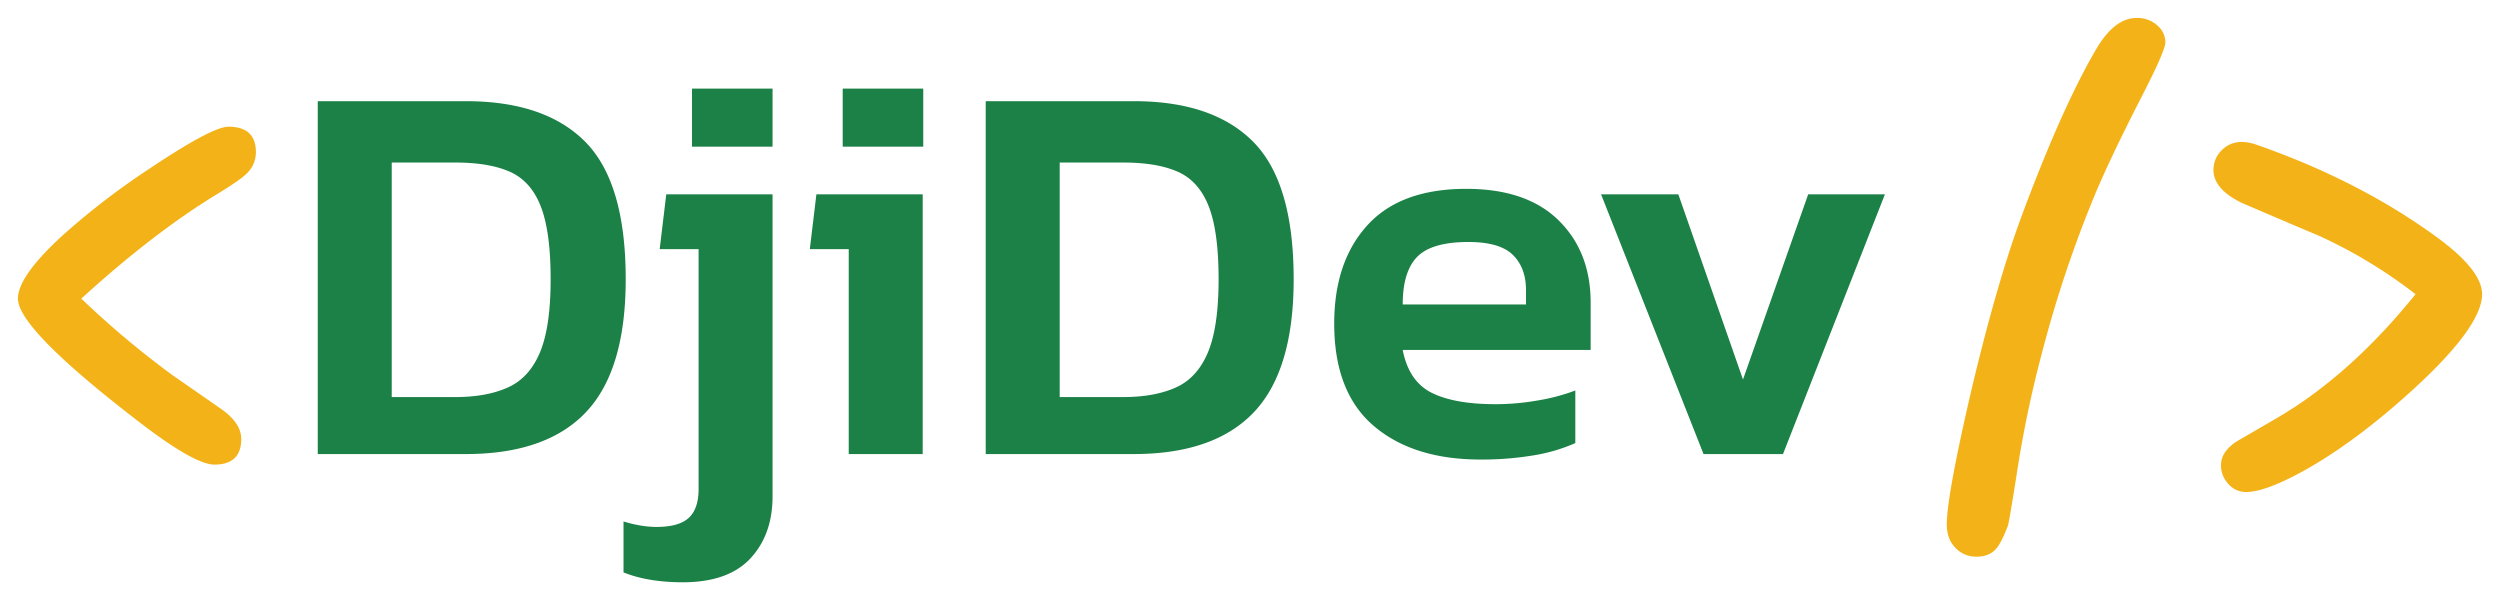
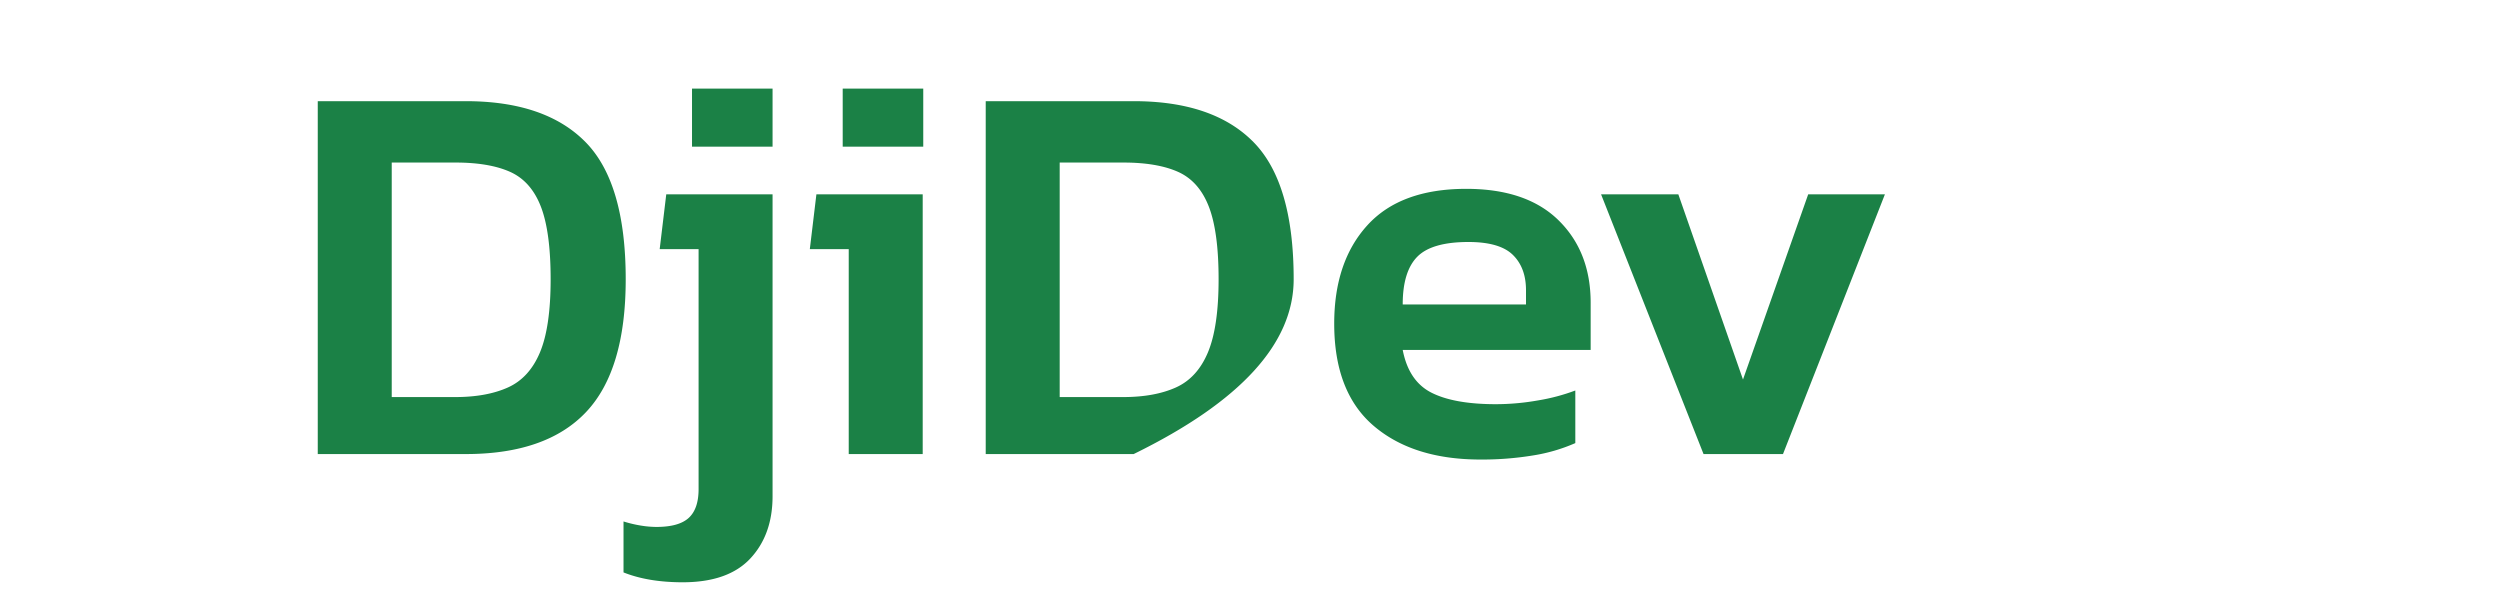
<svg xmlns="http://www.w3.org/2000/svg" width="1254.664" height="301.224" viewBox="0 0 1254.664 301.224">
  <defs>
    <filter id="Tracé_734" x="150.475" y="35.449" width="804.5" height="265.775" filterUnits="userSpaceOnUse">
      <feOffset dy="3" input="SourceAlpha" />
      <feGaussianBlur stdDeviation="3" result="blur" />
      <feFlood flood-opacity="0.161" />
      <feComposite operator="in" in2="blur" />
      <feComposite in="SourceGraphic" />
    </filter>
    <filter id="Tracé_733" x="968.015" y="0" width="286.649" height="288.374" filterUnits="userSpaceOnUse">
      <feOffset dy="3" input="SourceAlpha" />
      <feGaussianBlur stdDeviation="3" result="blur-2" />
      <feFlood flood-opacity="0.161" />
      <feComposite operator="in" in2="blur-2" />
      <feComposite in="SourceGraphic" />
    </filter>
    <filter id="Tracé_732" x="0" y="54.578" width="137.435" height="187.591" filterUnits="userSpaceOnUse">
      <feOffset dy="3" input="SourceAlpha" />
      <feGaussianBlur stdDeviation="3" result="blur-3" />
      <feFlood flood-opacity="0.161" />
      <feComposite operator="in" in2="blur-3" />
      <feComposite in="SourceGraphic" />
    </filter>
  </defs>
  <g id="logo" transform="translate(-530.28 -385.626)">
    <g transform="matrix(1, 0, 0, 1, 530.28, 385.63)" filter="url(#Tracé_734)">
-       <path id="Tracé_734-2" data-name="Tracé 734" d="M-390.638,0V-177.1h74.25q39.875,0,60.088,20.488t20.212,68.888q0,45.65-19.937,66.687T-316.388,0Zm37.125-28.6h31.9q15.675,0,26.4-4.813t16.087-17.6q5.362-12.787,5.362-36.712t-4.95-36.575q-4.95-12.65-15.4-17.325t-27.5-4.675h-31.9Zm150.7-125.675v-29.15h40.425v29.15ZM-207.487,64.35q-17.325,0-29.7-4.95V33.825a62.307,62.307,0,0,0,8.662,2.063,49.5,49.5,0,0,0,7.838.688q11.275,0,16.225-4.537t4.95-14.438V-102.85h-19.525l3.3-27.5h53.35V21.175q0,19.25-11.138,31.212T-207.487,64.35Zm80.3-218.625v-29.15h40.425v29.15ZM-124.162,0V-102.85h-19.525l3.3-27.5h53.35V0Zm68.75,0V-177.1h74.25q39.875,0,60.088,20.488T99.138-87.725q0,45.65-19.937,66.687T18.838,0Zm37.125-28.6h31.9q15.675,0,26.4-4.813T56.1-51.013Q61.462-63.8,61.463-87.725T56.513-124.3q-4.95-12.65-15.4-17.325t-27.5-4.675h-31.9Zm211.2,31.35q-33.825,0-53.625-16.913t-19.8-51.288q0-31.075,16.637-49.363T185.763-133.1q30.25,0,46.337,15.813T248.188-75.9v23.65H153.863Q156.887-36.575,168.3-30.8t32.313,5.775a122,122,0,0,0,21.313-1.925,98,98,0,0,0,18.562-4.95V-5.5A86.156,86.156,0,0,1,219.313.688,157.441,157.441,0,0,1,192.913,2.75Zm-39.05-77.825h61.875v-7.15q0-11.275-6.6-17.738t-22.275-6.462q-18.425,0-25.713,7.425T153.863-75.075ZM304.837,0,253.412-130.35h38.775l32.45,92.95,32.725-92.95h38.5L344.712,0Z" transform="translate(550.11 224.87)" fill="#1b8146" />
+       <path id="Tracé_734-2" data-name="Tracé 734" d="M-390.638,0V-177.1h74.25q39.875,0,60.088,20.488t20.212,68.888q0,45.65-19.937,66.687T-316.388,0Zm37.125-28.6h31.9q15.675,0,26.4-4.813t16.087-17.6q5.362-12.787,5.362-36.712t-4.95-36.575q-4.95-12.65-15.4-17.325t-27.5-4.675h-31.9Zm150.7-125.675v-29.15h40.425v29.15ZM-207.487,64.35q-17.325,0-29.7-4.95V33.825a62.307,62.307,0,0,0,8.662,2.063,49.5,49.5,0,0,0,7.838.688q11.275,0,16.225-4.537t4.95-14.438V-102.85h-19.525l3.3-27.5h53.35V21.175q0,19.25-11.138,31.212T-207.487,64.35Zm80.3-218.625v-29.15h40.425v29.15ZM-124.162,0V-102.85h-19.525l3.3-27.5h53.35V0Zm68.75,0V-177.1h74.25q39.875,0,60.088,20.488T99.138-87.725T18.838,0Zm37.125-28.6h31.9q15.675,0,26.4-4.813T56.1-51.013Q61.462-63.8,61.463-87.725T56.513-124.3q-4.95-12.65-15.4-17.325t-27.5-4.675h-31.9Zm211.2,31.35q-33.825,0-53.625-16.913t-19.8-51.288q0-31.075,16.637-49.363T185.763-133.1q30.25,0,46.337,15.813T248.188-75.9v23.65H153.863Q156.887-36.575,168.3-30.8t32.313,5.775a122,122,0,0,0,21.313-1.925,98,98,0,0,0,18.562-4.95V-5.5A86.156,86.156,0,0,1,219.313.688,157.441,157.441,0,0,1,192.913,2.75Zm-39.05-77.825h61.875v-7.15q0-11.275-6.6-17.738t-22.275-6.462q-18.425,0-25.713,7.425T153.863-75.075ZM304.837,0,253.412-130.35h38.775l32.45,92.95,32.725-92.95h38.5L344.712,0Z" transform="translate(550.11 224.87)" fill="#1b8146" />
    </g>
    <g transform="matrix(1, 0, 0, 1, 530.28, 385.63)" filter="url(#Tracé_733)">
-       <path id="Tracé_733-2" data-name="Tracé 733" d="M-34.326-240.123q0,4.232-12.539,28.526-14.121,27.586-22.122,46.238a605.493,605.493,0,0,0-27.3,81.19,568.785,568.785,0,0,0-12.395,59.09Q-112.751.94-113.378,2.508q-3.284,8.621-5.944,11.6-3.443,3.918-9.7,3.918a14.273,14.273,0,0,1-10.717-4.467q-4.3-4.467-4.3-11.677,0-14.577,12.708-68.965,12.392-51.88,24.471-84.8,20.082-54.231,37.338-84.012,9.387-16.458,20.807-16.458a14.869,14.869,0,0,1,10.247,3.683A11.139,11.139,0,0,1-34.326-240.123ZM124.607-113.714q0,16.94-37.931,50.822Q60.344-39.361,36.52-25.872,16.144-14.42,6.113-14.42A11.525,11.525,0,0,1-2.743-18.5a13.607,13.607,0,0,1-3.683-9.4q0-6.74,7.837-11.912,10.345-5.966,20.533-11.929,36.52-21.375,69.278-61.973A245.319,245.319,0,0,0,42.633-143.08Q23.041-151.326,3.6-159.716q-13.793-6.9-13.793-16.3a13.577,13.577,0,0,1,4.154-9.953,13.946,13.946,0,0,1,10.266-4.154,24.346,24.346,0,0,1,7.68,1.57Q62.852-170.668,101.1-142.9,124.607-125.951,124.607-113.714Z" transform="translate(1121.06 258.35)" fill="#f3b318" />
-     </g>
+       </g>
    <g transform="matrix(1, 0, 0, 1, 530.28, 385.63)" filter="url(#Tracé_732)">
-       <path id="Tracé_732-2" data-name="Tracé 732" d="M63.322-177.271a14.842,14.842,0,0,1-5.486,11.442q-2.665,2.549-13.479,9.243-32.131,19.44-68.651,52.747a457.907,457.907,0,0,0,45.768,38.43L45.924-48.432q10.031,7.053,10.031,15.047,0,12.853-13.479,12.853-10.345,0-40.125-23.219-58.463-45.182-58.463-60.087,0-11.295,22.727-32a370.555,370.555,0,0,1,43.1-33.1q31.661-21.179,39.812-21.179Q63.322-190.124,63.322-177.271Z" transform="translate(65.11 250.7)" fill="#f3b318" />
-     </g>
+       </g>
  </g>
</svg>